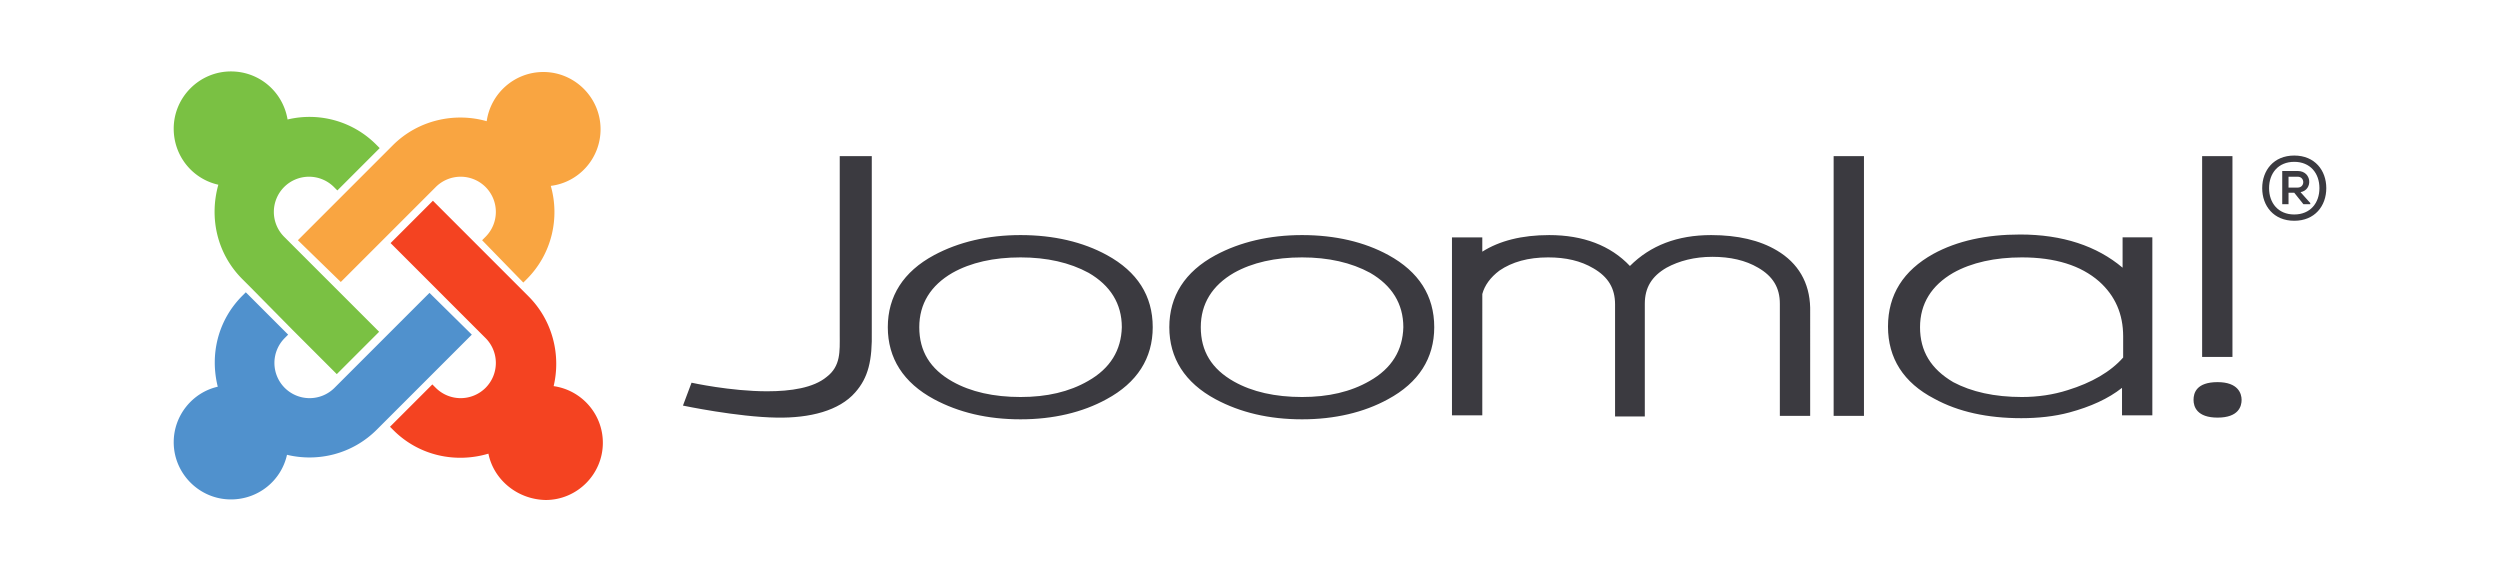
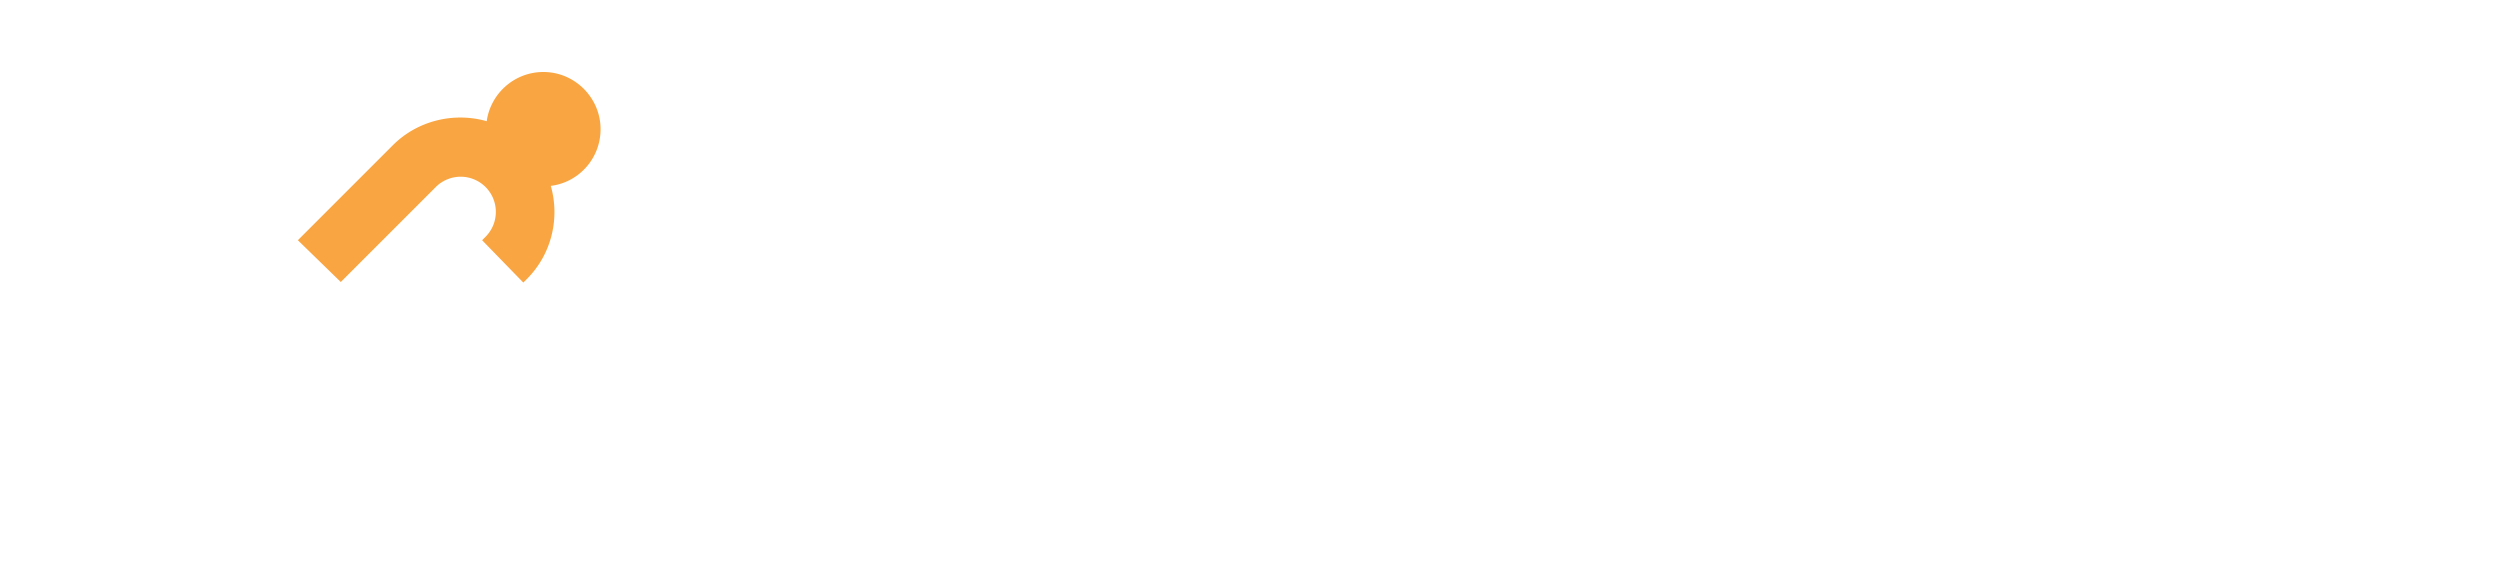
<svg xmlns="http://www.w3.org/2000/svg" xml:space="preserve" viewBox="0 0 420 96">
-   <path fill="#3b3a40" d="M141.076 26.227v30.088c0 2.692.192 5.191-2.211 7.017-2.211 1.827-5.96 2.404-9.997 2.404-6.152 0-12.689-1.442-12.689-1.442l-1.442 3.845s9.132 1.922 15.765 2.019c5.575.096 10.478-1.154 13.17-4.23 2.211-2.499 2.883-5.383 2.787-10.286V26.227zm44.892 16.63c-4.037-2.211-8.94-3.364-14.515-3.364-5.48 0-10.382 1.153-14.516 3.364-5.191 2.788-7.786 6.921-7.786 12.112s2.595 9.325 7.786 12.112c4.134 2.211 8.94 3.365 14.516 3.365 5.479 0 10.381-1.154 14.419-3.365 5.191-2.787 7.786-6.921 7.786-12.112 0-5.287-2.595-9.324-7.69-12.112m-3.172 21.148c-3.173 1.827-6.922 2.692-11.343 2.692-4.518 0-8.364-.865-11.44-2.596-3.749-2.114-5.575-5.094-5.575-9.132 0-3.941 1.922-7.017 5.575-9.132 3.076-1.73 6.922-2.595 11.44-2.595 4.421 0 8.267.865 11.439 2.595 3.653 2.115 5.575 5.191 5.575 9.132-.096 3.845-1.922 6.922-5.671 9.036m50.467-21.148c-4.037-2.211-8.94-3.364-14.515-3.364-5.48 0-10.382 1.153-14.516 3.364-5.191 2.788-7.786 6.921-7.786 12.112s2.595 9.325 7.786 12.112c4.134 2.211 8.94 3.365 14.516 3.365 5.479 0 10.382-1.154 14.419-3.365 5.191-2.787 7.786-6.921 7.786-12.112 0-5.287-2.595-9.324-7.69-12.112m-3.172 21.148c-3.172 1.827-6.921 2.692-11.343 2.692-4.518 0-8.363-.865-11.44-2.596-3.749-2.114-5.575-5.094-5.575-9.132 0-3.941 1.923-7.017 5.575-9.132 3.077-1.73 6.922-2.595 11.44-2.595 4.422 0 8.267.865 11.439 2.595 3.653 2.115 5.575 5.191 5.575 9.132-.096 3.845-1.922 6.922-5.671 9.036m68.443-21.917c-2.884-1.73-6.633-2.595-11.055-2.595-5.671 0-10.189 1.73-13.65 5.191-3.268-3.461-7.882-5.191-13.554-5.191-4.614 0-8.363.961-11.247 2.787v-2.403h-5.095v29.896h5.095V49.394c.385-1.442 1.346-2.788 2.884-3.941 2.115-1.442 4.806-2.211 8.171-2.211 2.98 0 5.479.576 7.594 1.826 2.499 1.442 3.653 3.365 3.653 6.056v18.841h4.998V51.028c0-2.692 1.154-4.614 3.653-6.056 2.115-1.154 4.711-1.826 7.691-1.826s5.575.576 7.69 1.826c2.499 1.442 3.653 3.364 3.653 6.056v18.841h5.094V51.701c-.096-4.23-2.018-7.498-5.575-9.613m9.517-15.861h5.095v43.642h-5.095zm61.906 0h5.095v33.741h-5.095zm-13.362 13.65v5.095c-4.325-3.653-10.093-5.575-17.206-5.575-5.672 0-10.575 1.057-14.612 3.268-4.999 2.788-7.594 6.825-7.594 12.208 0 5.287 2.595 9.421 7.786 12.112 4.038 2.211 8.94 3.269 14.612 3.269 2.787 0 5.575-.289 8.075-.962 3.556-.961 6.536-2.307 8.843-4.133v4.614h5.095V39.877zm-34.029 15.092c0-3.941 1.923-7.017 5.576-9.132 3.076-1.73 7.017-2.595 11.535-2.595q8.363 0 12.977 4.037 4.038 3.604 4.038 9.228v3.557c-2.115 2.403-5.287 4.23-9.325 5.479-2.403.769-4.999 1.154-7.69 1.154-4.614 0-8.459-.865-11.535-2.499-3.749-2.211-5.576-5.191-5.576-9.229m49.987 9.229c-3.557 0-4.038 1.826-4.038 2.98s.577 2.98 4.038 2.98c3.556 0 4.037-1.923 4.037-2.98 0-1.058-.577-2.98-4.037-2.98m18.264-32.588c0 2.98-1.922 5.479-5.383 5.479s-5.383-2.499-5.383-5.479 1.922-5.479 5.383-5.479 5.383 2.499 5.383 5.479m-9.613 0c0 2.499 1.538 4.422 4.23 4.422s4.23-1.923 4.23-4.422-1.538-4.422-4.23-4.422-4.23 1.923-4.23 4.422m5.287.673c2.115-.384 1.923-3.557-.48-3.557h-2.596v5.576h1.058v-1.923h.961l1.538 1.923h1.154v-.193zm-.48-2.595c1.249 0 1.249 1.826 0 1.826h-1.538v-1.826z" />
-   <path fill="#7ac143" d="m42.064 48.24-1.346-1.345c-4.325-4.326-5.575-10.382-4.037-15.862-4.326-.961-7.498-4.806-7.498-9.42 0-5.287 4.326-9.613 9.613-9.613 4.806 0 8.747 3.461 9.516 8.075a15.81 15.81 0 0 1 14.9 4.229l.577.577-7.113 7.114-.577-.577a5.92 5.92 0 0 0-8.363 0 5.92 5.92 0 0 0 0 8.363l15.957 15.957-7.114 7.114-7.498-7.498z" />
  <path fill="#f9a541" d="M50.043 40.358 66 24.401c4.23-4.23 10.382-5.576 15.765-4.038.673-4.71 4.71-8.267 9.517-8.267 5.287 0 9.613 4.326 9.613 9.613 0 4.902-3.653 8.94-8.364 9.517 1.538 5.383.193 11.439-4.037 15.669l-.577.576-6.921-7.113.577-.577a5.92 5.92 0 0 0 0-8.363 5.92 5.92 0 0 0-8.363 0L57.252 47.375z" />
-   <path fill="#f44321" d="M82.053 76.214c-5.479 1.634-11.631.384-15.957-3.942l-.577-.576 7.114-7.114.577.577a5.92 5.92 0 0 0 8.363 0 5.92 5.92 0 0 0 0-8.363L65.615 40.838l7.114-7.113 16.053 16.053c4.038 4.038 5.48 9.805 4.23 15.092 4.71.673 8.267 4.711 8.267 9.517 0 5.287-4.326 9.613-9.613 9.613-4.806-.096-8.747-3.461-9.613-7.786" />
-   <path fill="#5091cd" d="M79.266 56.219 63.308 72.176c-4.133 4.134-9.901 5.48-15.092 4.23-.961 4.326-4.806 7.498-9.42 7.498-5.287 0-9.613-4.326-9.613-9.613 0-4.518 3.172-8.363 7.402-9.324-1.346-5.384 0-11.151 4.133-15.285l.577-.577 7.114 7.114-.577.577a5.92 5.92 0 0 0 0 8.363 5.92 5.92 0 0 0 8.363 0l15.957-15.957z" />
</svg>